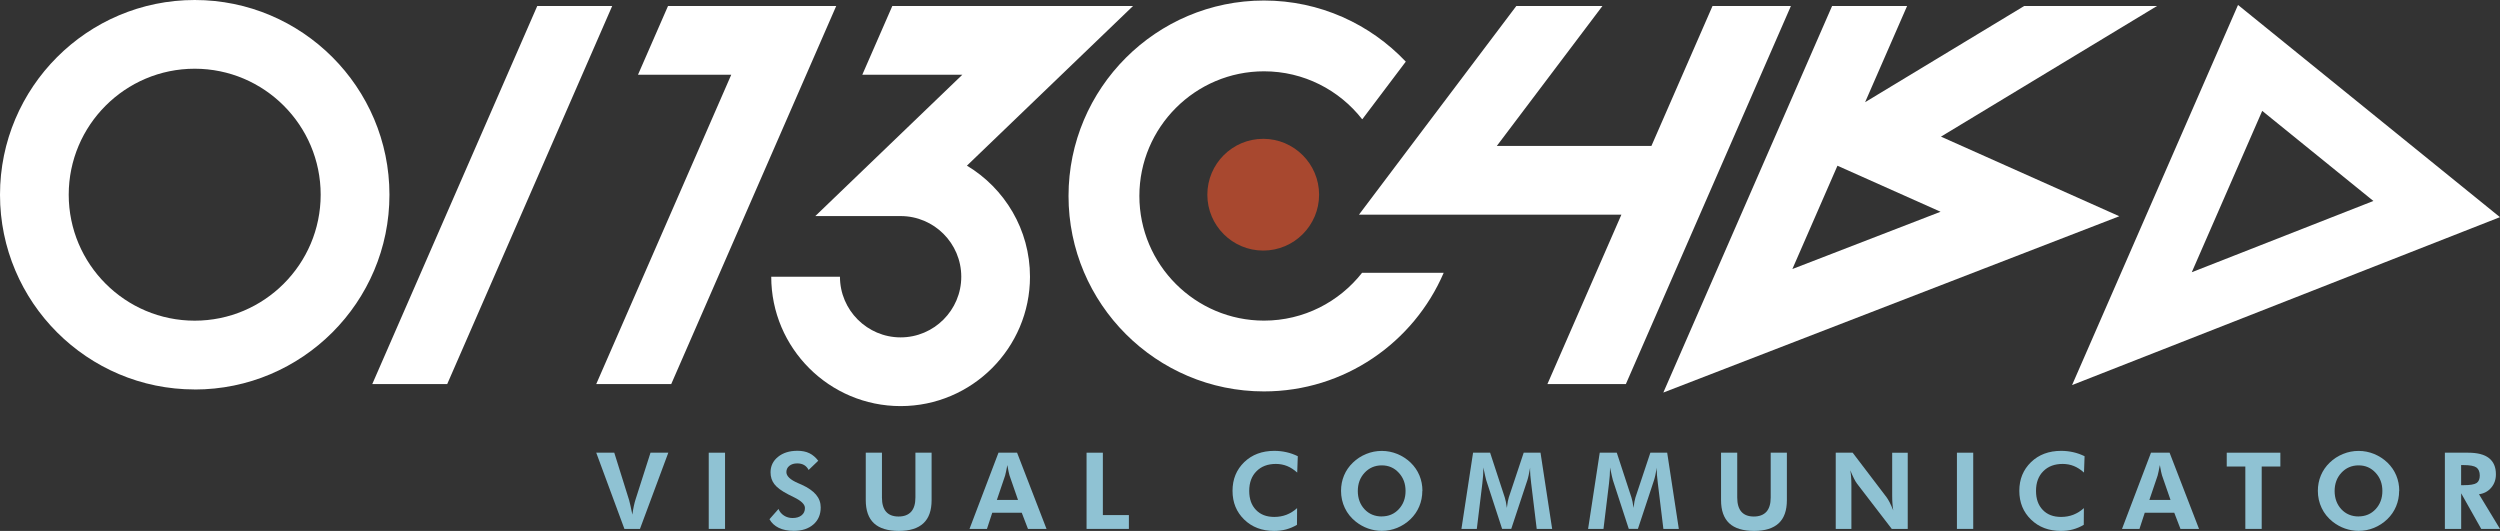
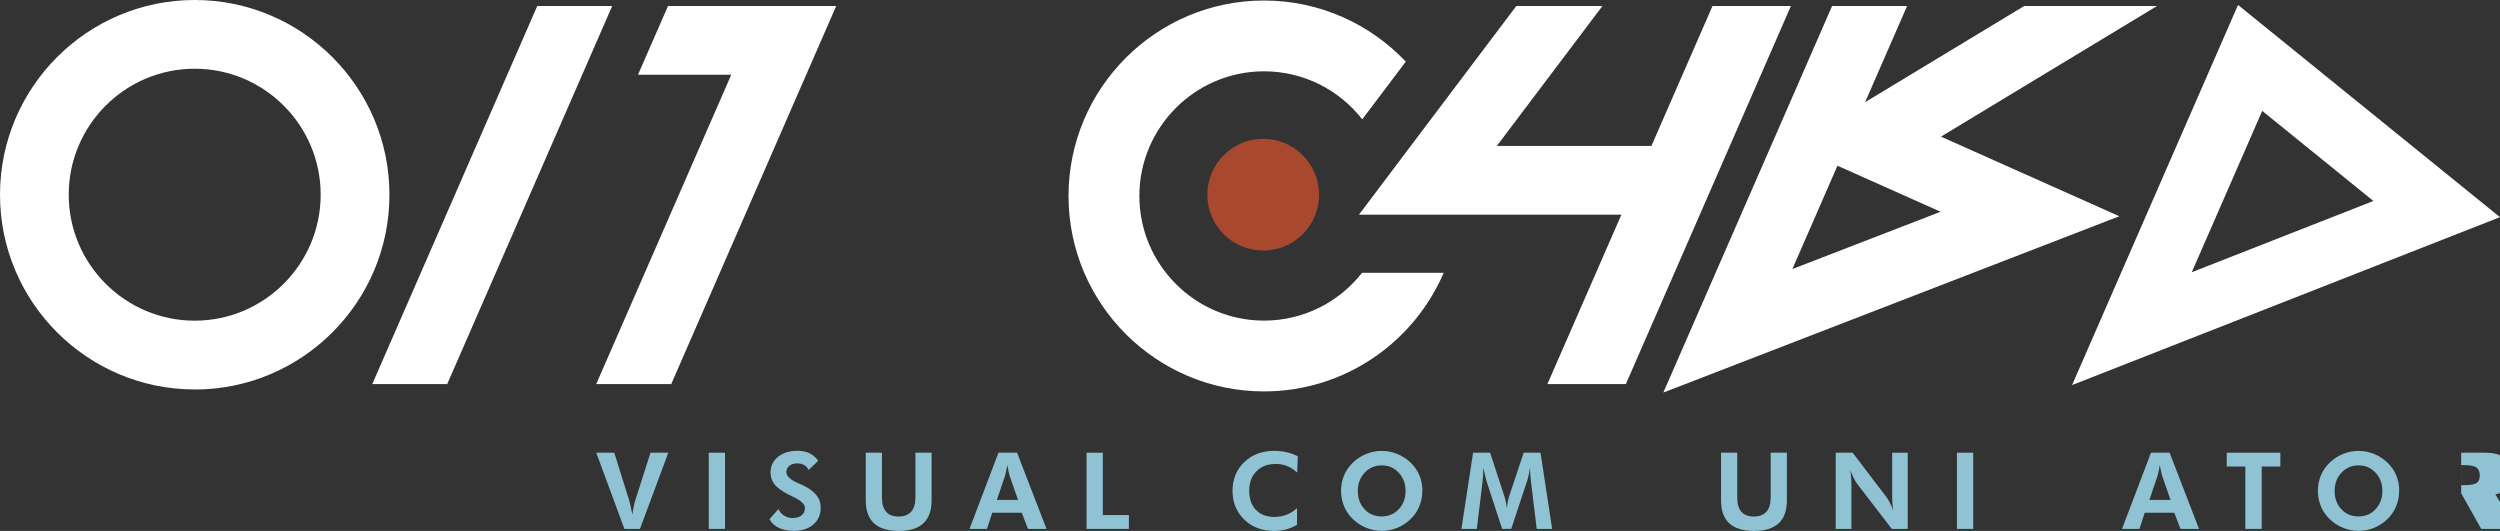
<svg xmlns="http://www.w3.org/2000/svg" id="Capa_1" data-name="Capa 1" viewBox="0 0 434.01 92.17">
  <rect x="0" y="0" width="434.01" height="92.17" fill="#333333" stroke="none" />
  <defs>
    <style>
      .cls-1 {
        fill: #fff;
      }

      .cls-2 {
        fill: #a8482f;
      }

      .cls-3 {
        fill: #8fc2d3;
      }
    </style>
  </defs>
  <path class="cls-1" d="M33.8,67.61C15.16,67.61,0,52.45,0,33.81S15.16,0,33.8,0s33.81,15.16,33.81,33.81-15.16,33.81-33.81,33.81ZM33.8,11.93c-12.06,0-21.87,9.81-21.87,21.87s9.81,21.87,21.87,21.87,21.87-9.81,21.87-21.87-9.81-21.87-21.87-21.87Z" />
  <path class="cls-2" d="M219.3,24.1c-5.35,0-9.7,4.35-9.7,9.7s4.35,9.7,9.7,9.7,9.7-4.35,9.7-9.7-4.35-9.7-9.7-9.7Z" />
  <path class="cls-1" d="M219.43.09c-18.71,0-33.93,15.22-33.93,33.93s15.22,33.93,33.93,33.93c13.98,0,26-8.49,31.2-20.59h-14.17c-3.97,5.05-10.12,8.3-17.02,8.3-11.93,0-21.64-9.71-21.64-21.64s9.71-21.64,21.64-21.64c6.9,0,13.06,3.25,17.02,8.3h.06l7.53-9.98C237.86,4.17,229.11.09,219.43.09Z" />
  <polygon class="cls-1" points="115.97 1.04 110.76 12.97 126.95 12.97 103.51 66.67 116.53 66.67 145.17 1.04 115.97 1.04" />
-   <path class="cls-1" d="M167.86,28.76L196.7,1.04h-41.79l-5.21,11.93h17.37l-25.53,24.54h14.81c5.81,0,10.53,4.73,10.53,10.53s-4.73,10.53-10.53,10.53-10.53-4.73-10.53-10.53h-11.93c0,12.39,10.08,22.46,22.46,22.46s22.46-10.08,22.46-22.46c0-8.18-4.4-15.36-10.96-19.29Z" />
  <polygon class="cls-1" points="286.69 25.34 259.85 25.34 278.19 1.04 263.24 1.04 244.91 25.34 235.92 37.27 281.48 37.27 268.64 66.67 282.26 66.67 310.91 1.04 297.3 1.04 286.69 25.34" />
  <path class="cls-1" d="M351.41,1.04l-27.62,16.7,7.29-16.7h-13.02l-29.3,67.11,79.16-30.61-30.96-13.82L374.47,1.04h-23.05ZM311.16,46.71l7.83-17.94,17.9,7.99-25.74,9.95Z" />
  <path class="cls-1" d="M388.53.86l-28.81,65.99,74.28-29.15L388.53.86ZM392.73,19.25l19.3,15.64-31.53,12.37,12.23-28.01Z" />
  <polygon class="cls-1" points="64.63 66.67 77.64 66.67 106.28 1.04 93.27 1.04 64.63 66.67" />
  <g>
    <path class="cls-3" d="M108.4,91.82l-4.89-13.23h3.13l2.58,8.25c.05.17.12.48.23.94.1.46.21.98.33,1.56.08-.57.16-1.07.26-1.51.09-.44.19-.8.28-1.08l2.61-8.16h3.09l-4.92,13.23h-2.67Z" />
    <path class="cls-3" d="M123.04,91.82v-13.23h2.83v13.23h-2.83Z" />
    <path class="cls-3" d="M133.58,90.14l1.57-1.78c.2.49.52.87.96,1.15.44.28.93.42,1.48.42.66,0,1.19-.16,1.57-.47.39-.31.58-.73.58-1.27,0-.63-.64-1.25-1.92-1.87-.42-.2-.74-.36-.98-.49-1.16-.6-1.96-1.19-2.4-1.77-.45-.58-.67-1.26-.67-2.06,0-1.09.43-1.99,1.3-2.69.86-.7,1.99-1.05,3.37-1.05.8,0,1.49.14,2.07.42.58.28,1.09.72,1.54,1.31l-1.67,1.6c-.2-.39-.46-.67-.79-.86-.33-.19-.72-.28-1.19-.28-.56,0-1.01.14-1.36.42s-.52.64-.52,1.09c0,.7.68,1.34,2.04,1.92.27.11.48.2.62.27,1.12.51,1.95,1.09,2.49,1.73.54.64.81,1.38.81,2.2,0,1.24-.42,2.23-1.27,2.97-.85.74-1.98,1.11-3.41,1.11-1.01,0-1.88-.17-2.6-.52s-1.26-.85-1.62-1.51Z" />
    <path class="cls-3" d="M161.73,78.59v8.23c0,1.8-.47,3.14-1.42,4.02-.95.89-2.37,1.33-4.27,1.33s-3.37-.44-4.32-1.33c-.95-.89-1.42-2.23-1.42-4.02v-8.23h2.81v7.79c0,1.09.24,1.91.72,2.46.48.55,1.2.83,2.16.83s1.69-.28,2.19-.83c.49-.55.74-1.37.74-2.46v-7.79h2.81Z" />
    <path class="cls-3" d="M168.31,91.82l5.03-13.23h3.23l5.11,13.23h-3.22l-1.08-2.81h-5.12l-.92,2.81h-3.04ZM176.73,86.79l-1.48-4.27c-.04-.13-.1-.34-.16-.65-.07-.31-.14-.68-.21-1.13-.08.43-.15.81-.23,1.15-.07.34-.13.57-.16.68l-1.43,4.22h3.67Z" />
    <path class="cls-3" d="M188.63,91.82v-13.23h2.83v10.83h4.52v2.4h-7.35Z" />
    <path class="cls-3" d="M225.19,82.03c-.57-.51-1.16-.89-1.76-1.13-.6-.24-1.25-.36-1.93-.36-1.41,0-2.53.42-3.37,1.27-.84.84-1.26,1.98-1.26,3.4s.39,2.5,1.17,3.31c.78.82,1.84,1.22,3.18,1.22.76,0,1.48-.13,2.13-.38.66-.26,1.27-.64,1.83-1.15l-.02,2.9c-.6.36-1.23.62-1.89.8s-1.35.26-2.08.26c-2.11,0-3.84-.66-5.19-1.97-1.35-1.31-2.03-2.97-2.03-4.99s.68-3.67,2.03-4.98c1.36-1.31,3.1-1.96,5.24-1.96.72,0,1.41.08,2.08.23.67.15,1.33.38,1.98.7l-.1,2.84Z" />
    <path class="cls-3" d="M246.92,85.23c0,.95-.18,1.84-.53,2.68-.35.84-.86,1.58-1.52,2.22-.69.66-1.46,1.16-2.32,1.51-.86.35-1.75.52-2.67.52-.81,0-1.6-.14-2.37-.41-.77-.27-1.48-.67-2.13-1.18-.83-.66-1.47-1.45-1.91-2.38s-.66-1.91-.66-2.97c0-.95.17-1.84.52-2.68.35-.83.86-1.58,1.54-2.23.66-.64,1.43-1.14,2.31-1.5.88-.36,1.78-.53,2.71-.53s1.82.18,2.69.53c.87.36,1.64.86,2.31,1.5.67.65,1.18,1.39,1.53,2.23.35.84.52,1.73.52,2.67ZM239.87,89.65c1.2,0,2.19-.42,2.97-1.26.78-.84,1.17-1.89,1.17-3.16s-.39-2.31-1.18-3.16c-.79-.86-1.77-1.28-2.95-1.28s-2.19.43-2.98,1.28c-.79.85-1.18,1.91-1.18,3.17s.39,2.33,1.17,3.17c.78.83,1.78,1.25,3,1.25Z" />
    <path class="cls-3" d="M253.71,91.82l2.02-13.23h2.96l2.55,7.79c.05.16.11.4.18.71.06.31.12.67.18,1.08.05-.41.1-.78.16-1.1.06-.32.12-.56.17-.71l2.59-7.77h2.92l2.02,13.23h-2.68l-.97-7.98c-.07-.59-.12-1.04-.14-1.34-.02-.3-.04-.58-.04-.84,0-.14,0-.24,0-.31,0-.07,0-.13.01-.19-.09.52-.18.97-.26,1.34-.08.38-.16.66-.22.85l-2.8,8.46h-1.59l-2.76-8.46c-.02-.08-.08-.3-.16-.65-.08-.36-.19-.87-.34-1.55v.39c0,.61-.05,1.37-.16,2.26v.04s-.97,7.98-.97,7.98h-2.68Z" />
-     <path class="cls-3" d="M275.7,91.82l2.02-13.23h2.96l2.55,7.79c.05.16.11.4.18.71.06.31.12.67.18,1.08.05-.41.1-.78.16-1.1.06-.32.12-.56.17-.71l2.59-7.77h2.92l2.02,13.23h-2.68l-.97-7.98c-.07-.59-.12-1.04-.14-1.34-.02-.3-.04-.58-.04-.84,0-.14,0-.24,0-.31,0-.07,0-.13.01-.19-.09.52-.18.97-.26,1.34-.08.38-.16.66-.22.85l-2.8,8.46h-1.59l-2.76-8.46c-.02-.08-.08-.3-.16-.65-.08-.36-.19-.87-.34-1.55v.39c0,.61-.05,1.37-.16,2.26v.04s-.97,7.98-.97,7.98h-2.68Z" />
    <path class="cls-3" d="M310.21,78.59v8.23c0,1.8-.47,3.14-1.42,4.02s-2.37,1.33-4.27,1.33-3.37-.44-4.32-1.33-1.42-2.23-1.42-4.02v-8.23h2.81v7.79c0,1.09.24,1.91.72,2.46s1.2.83,2.16.83,1.69-.28,2.19-.83c.49-.55.74-1.37.74-2.46v-7.79h2.81Z" />
    <path class="cls-3" d="M318.69,91.82v-13.23h2.94l5.86,7.7c.17.22.35.52.56.92.2.39.41.86.63,1.4-.07-.39-.11-.78-.14-1.17-.03-.39-.05-.87-.05-1.45v-7.4h2.7v13.23h-2.77l-6.02-7.84c-.17-.22-.35-.52-.55-.92-.2-.39-.41-.87-.63-1.41.07.38.11.76.14,1.15s.05.88.05,1.47v7.55h-2.7Z" />
    <path class="cls-3" d="M339.73,91.82v-13.23h2.83v13.23h-2.83Z" />
-     <path class="cls-3" d="M361.78,82.03c-.57-.51-1.16-.89-1.76-1.13-.6-.24-1.25-.36-1.93-.36-1.41,0-2.53.42-3.37,1.27-.84.84-1.26,1.98-1.26,3.4s.39,2.5,1.17,3.31c.78.82,1.84,1.22,3.18,1.22.77,0,1.48-.13,2.13-.38.66-.26,1.27-.64,1.83-1.15l-.02,2.9c-.6.36-1.23.62-1.89.8s-1.35.26-2.08.26c-2.11,0-3.84-.66-5.19-1.97-1.35-1.31-2.03-2.97-2.03-4.99s.68-3.67,2.03-4.98c1.36-1.31,3.1-1.96,5.24-1.96.72,0,1.41.08,2.08.23.67.15,1.33.38,1.98.7l-.1,2.84Z" />
    <path class="cls-3" d="M368.39,91.82l5.03-13.23h3.23l5.11,13.23h-3.22l-1.08-2.81h-5.12l-.92,2.81h-3.04ZM376.81,86.79l-1.48-4.27c-.04-.13-.1-.34-.16-.65s-.14-.68-.21-1.13c-.08.43-.15.81-.23,1.15-.07.34-.13.57-.16.68l-1.43,4.22h3.67Z" />
    <path class="cls-3" d="M392.64,80.99v10.83h-2.84v-10.83h-3.23v-2.4h9.31v2.4h-3.23Z" />
    <path class="cls-3" d="M416.5,85.23c0,.95-.18,1.84-.53,2.68-.35.84-.86,1.58-1.52,2.22-.69.66-1.46,1.16-2.32,1.51s-1.75.52-2.67.52c-.81,0-1.6-.14-2.37-.41s-1.48-.67-2.13-1.18c-.83-.66-1.47-1.45-1.91-2.38s-.66-1.91-.66-2.97c0-.95.17-1.84.52-2.68.35-.83.86-1.58,1.54-2.23.66-.64,1.43-1.14,2.31-1.5.88-.36,1.78-.53,2.71-.53s1.82.18,2.69.53c.87.36,1.64.86,2.31,1.5.67.65,1.18,1.39,1.53,2.23.35.84.52,1.73.52,2.67ZM409.45,89.65c1.2,0,2.19-.42,2.97-1.26.78-.84,1.17-1.89,1.17-3.16s-.39-2.31-1.18-3.16c-.79-.86-1.77-1.28-2.95-1.28s-2.19.43-2.98,1.28c-.79.85-1.18,1.91-1.18,3.17s.39,2.33,1.17,3.17c.78.83,1.78,1.25,3,1.25Z" />
-     <path class="cls-3" d="M434.01,91.82h-3.26l-3.48-6.18v6.18h-2.83v-13.23h4.05c1.61,0,2.81.31,3.61.94s1.2,1.56,1.2,2.81c0,.91-.27,1.69-.82,2.33-.55.64-1.26,1.02-2.12,1.13l3.65,6.02ZM427.26,84.23h.42c1.14,0,1.9-.13,2.27-.38.37-.25.55-.69.55-1.31s-.2-1.11-.59-1.39c-.39-.27-1.14-.41-2.23-.41h-.42v3.48Z" />
+     <path class="cls-3" d="M434.01,91.82h-3.26l-3.48-6.18v6.18v-13.23h4.05c1.61,0,2.81.31,3.61.94s1.2,1.56,1.2,2.81c0,.91-.27,1.69-.82,2.33-.55.64-1.26,1.02-2.12,1.13l3.65,6.02ZM427.26,84.23h.42c1.14,0,1.9-.13,2.27-.38.37-.25.55-.69.55-1.31s-.2-1.11-.59-1.39c-.39-.27-1.14-.41-2.23-.41h-.42v3.48Z" />
  </g>
</svg>